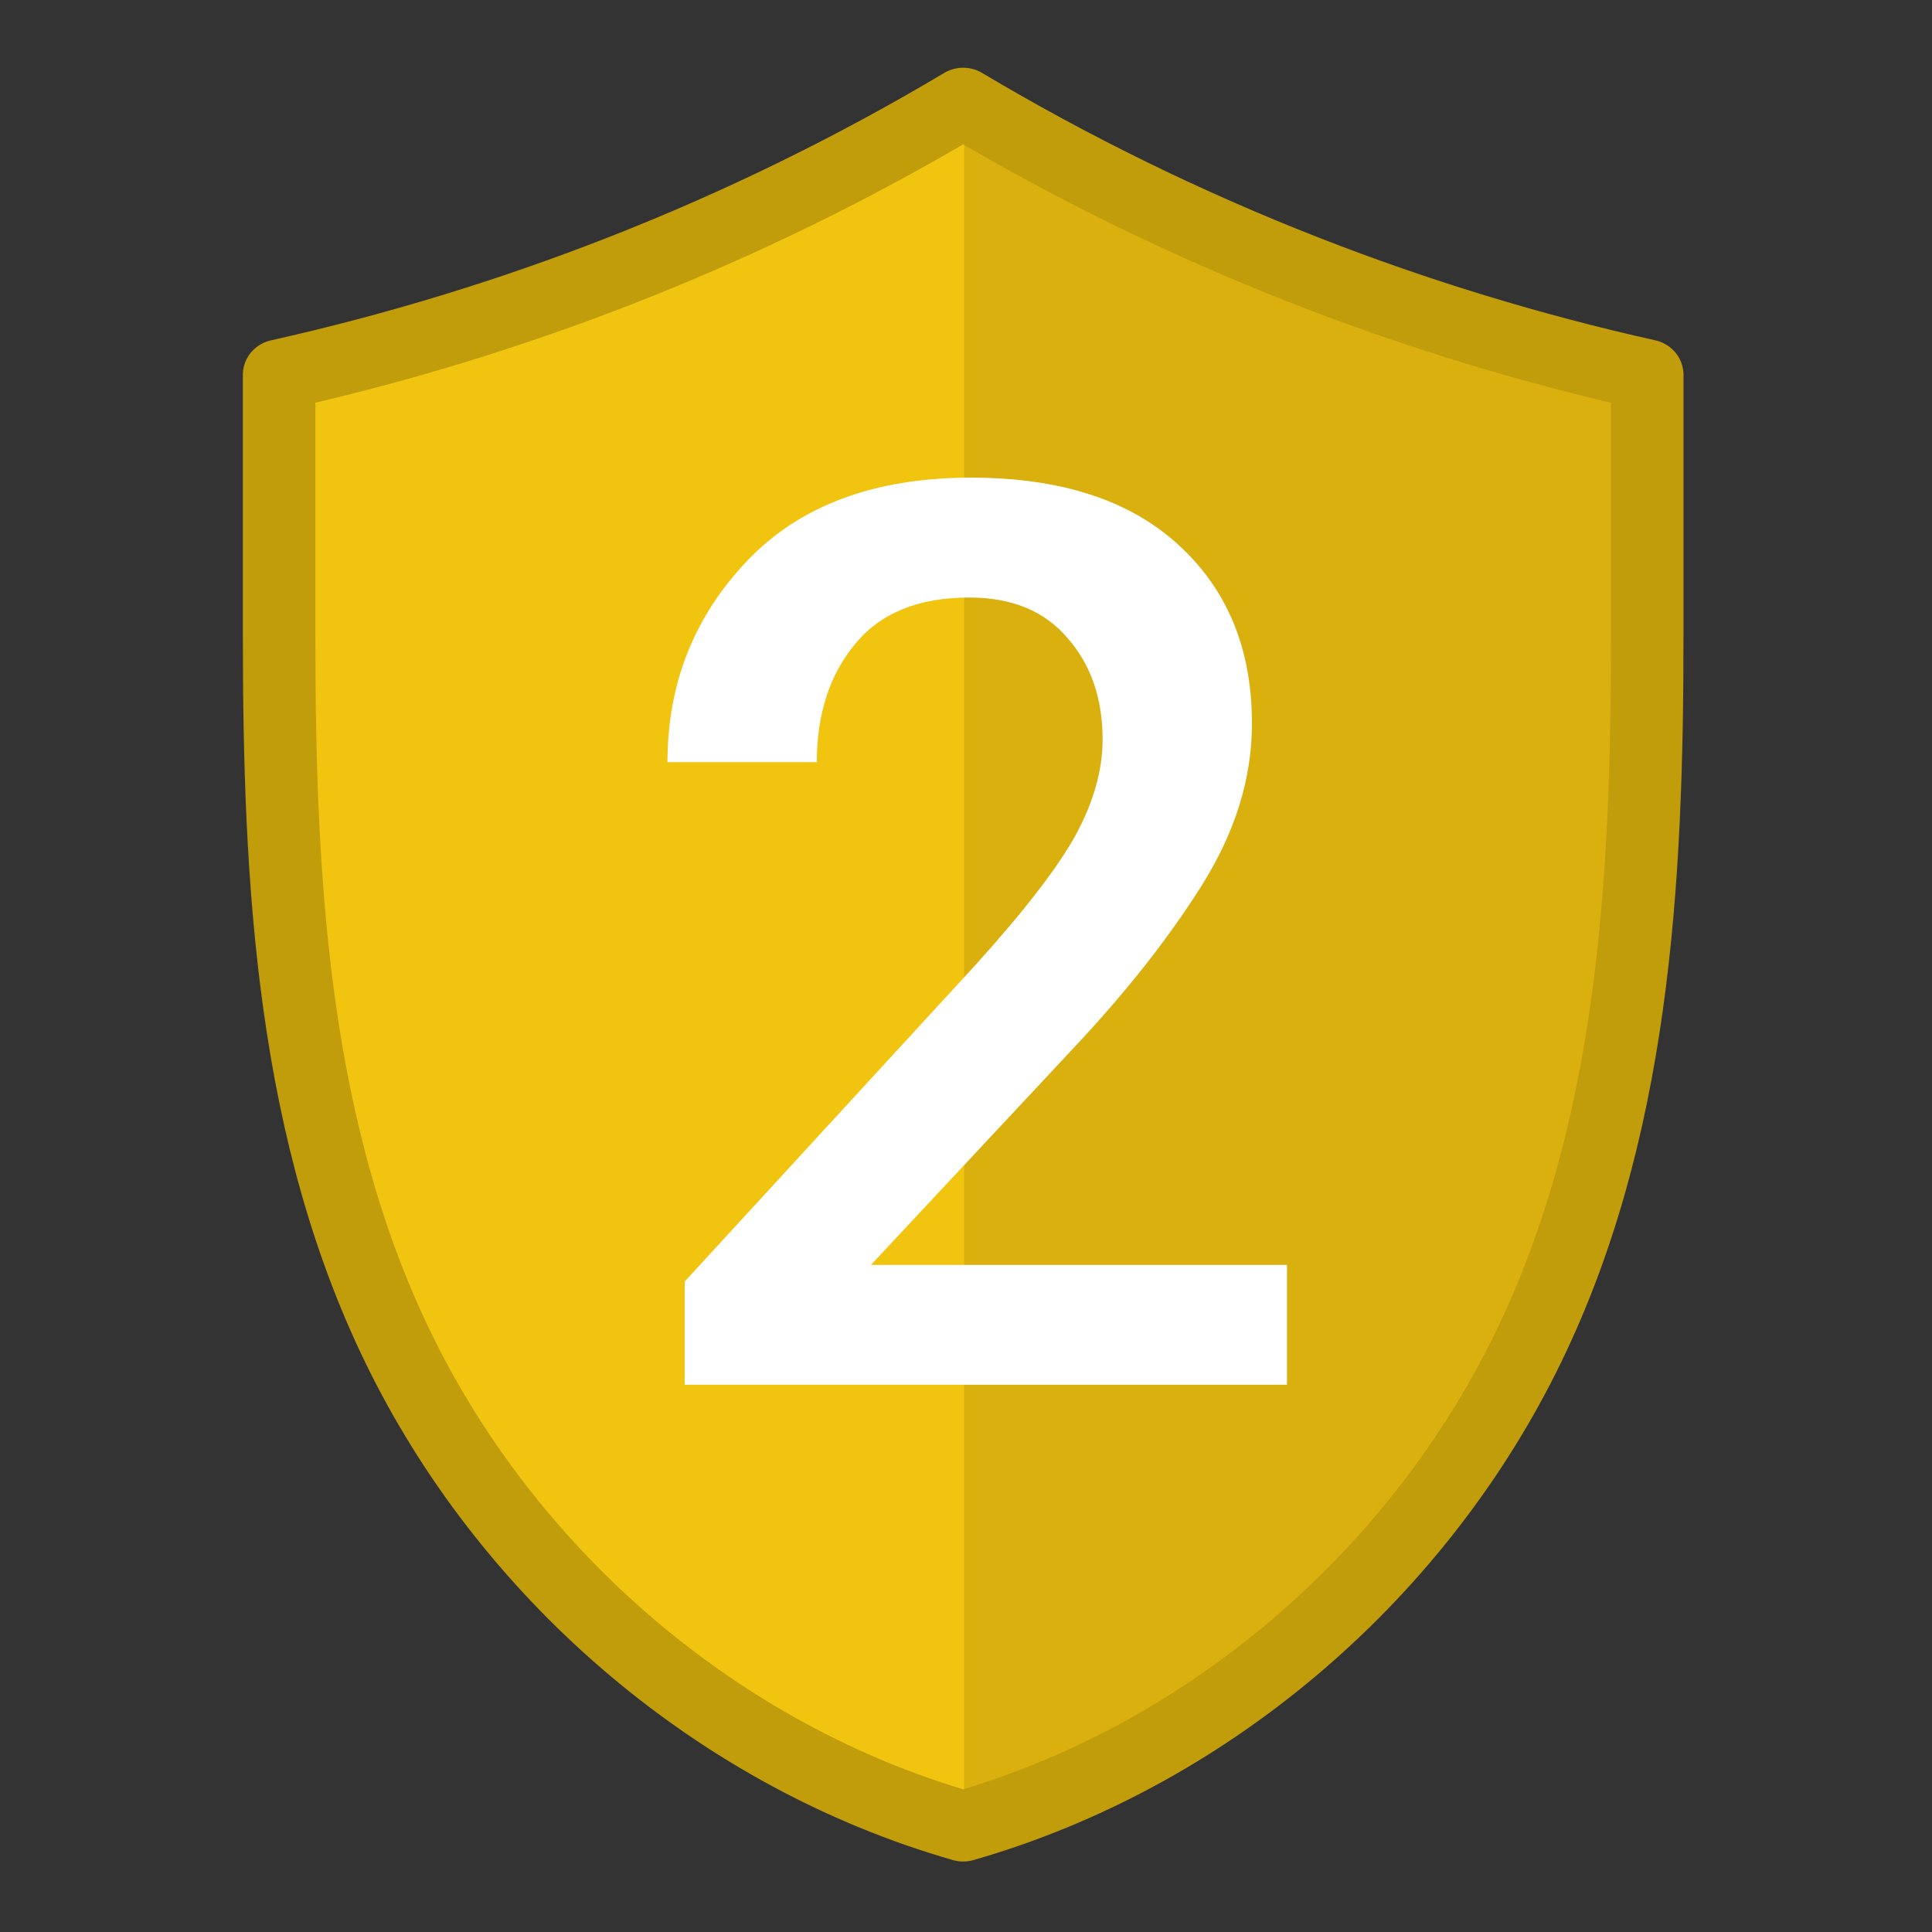
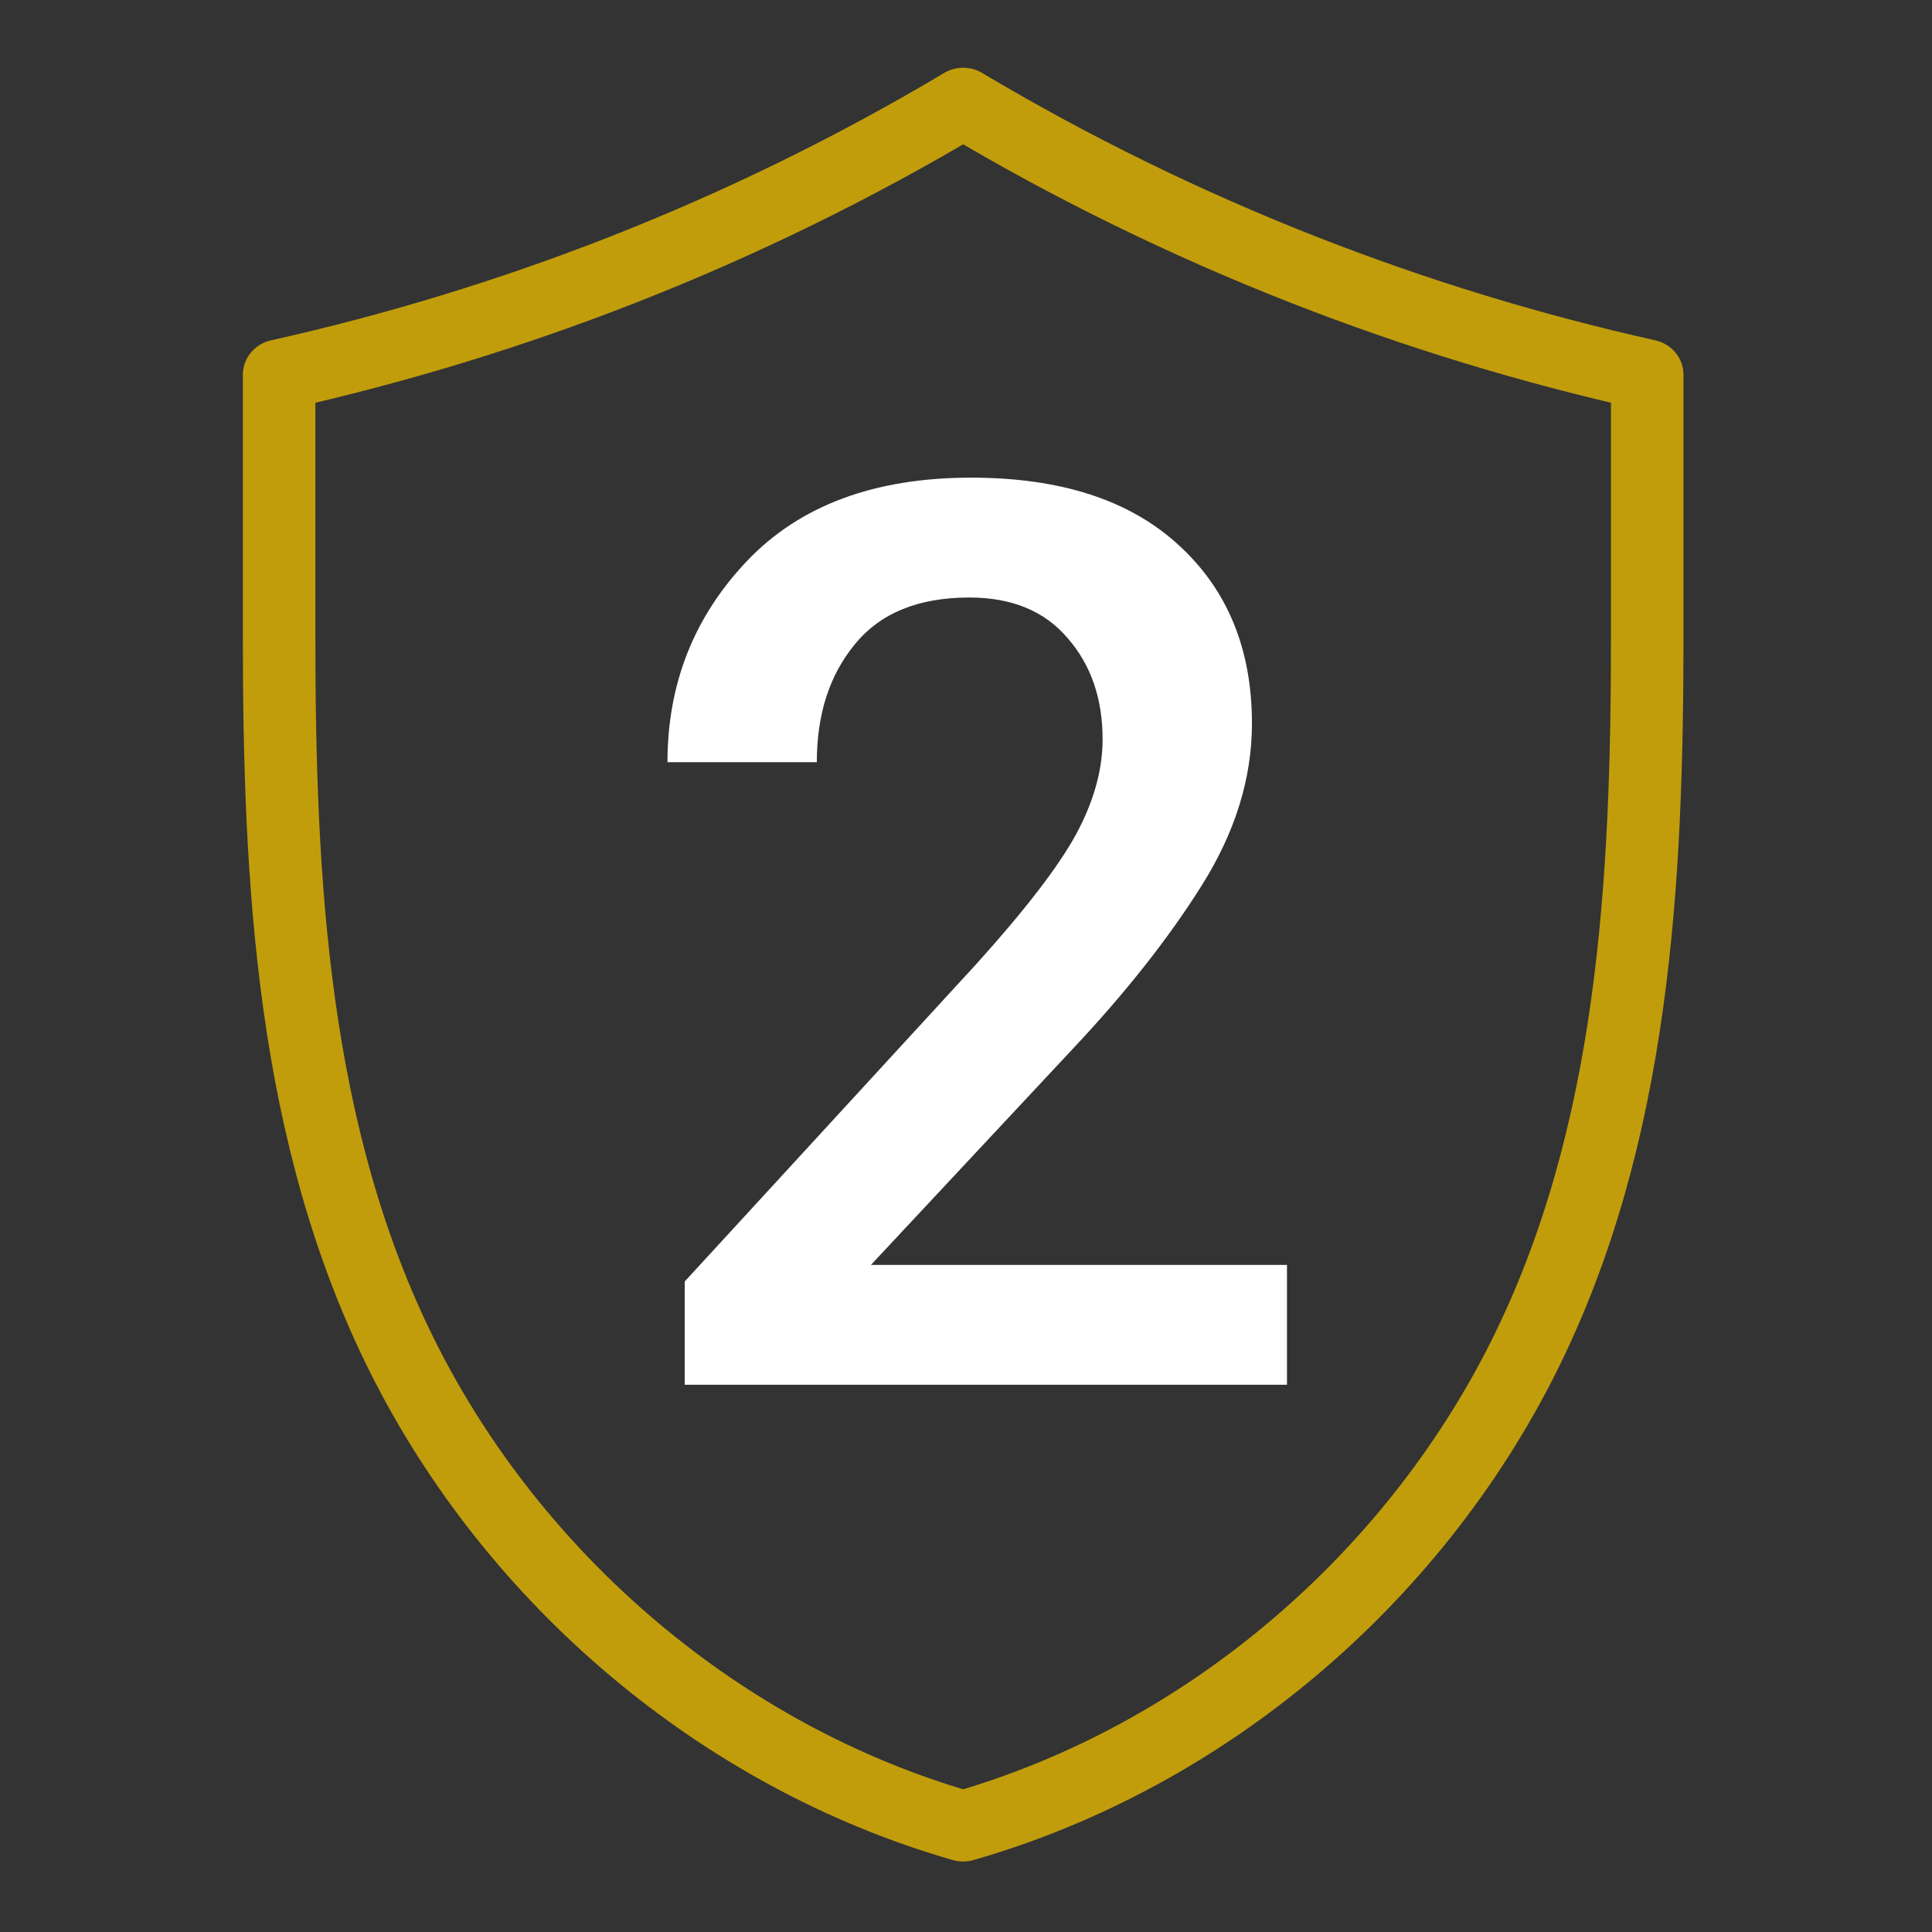
<svg xmlns="http://www.w3.org/2000/svg" xmlns:ns1="http://www.inkscape.org/namespaces/inkscape" xmlns:ns2="http://sodipodi.sourceforge.net/DTD/sodipodi-0.dtd" width="85.685mm" height="85.685mm" viewBox="0 0 85.685 85.685" version="1.1" id="svg1558" ns1:version="0.92.5 (2060ec1f9f, 2020-04-08)" ns2:docname="shield-2.svg">
  <rect x="0" y="0" width="85.685" height="85.685" fill="#333333" stroke="none" />
  <defs id="defs1552">
    <ns1:path-effect effect="spiro" id="path-effect109" is_visible="true" lpeversion="1" />
    <clipPath clipPathUnits="userSpaceOnUse" id="clipPath42">
      <path ns1:connector-curvature="0" id="path45" style="fill:none;fill-opacity:1;stroke:#2c3e50;stroke-width:3.051;stroke-linecap:round;stroke-linejoin:round;stroke-miterlimit:4;stroke-dasharray:none;stroke-dashoffset:0;stroke-opacity:1;marker:none;marker-start:none;marker-mid:none;marker-end:none;paint-order:normal" d="m 277.189,165.837 c -4.278,3.612 -9.164,6.502 -14.39,8.513 -4.605,1.772 -9.473,2.861 -14.394,3.221 v 11.218 c 0,10.658 0.54,21.659 5.222,31.234 4.682,9.574 13.339,17.215 23.562,20.227 10.223,-3.013 18.88,-10.653 23.562,-20.227 4.682,-9.574 5.222,-20.576 5.222,-31.234 v -11.218 c -4.921,-0.36 -9.789,-1.449 -14.394,-3.221 -5.226,-2.011 -10.112,-4.901 -14.39,-8.513 z" ns2:nodetypes="cacscscac" ns1:original-d="m 277.18905,165.83706 c 0,0 -9.22572,6.46458 -14.38982,8.51292 -4.58071,1.81694 -14.39437,3.22124 -14.39437,3.22124 v 11.21792 c 0,11.19551 15.15176,45.40208 28.78419,51.46094 13.63245,-6.05886 28.7842,-40.26543 28.7842,-51.46094 v -11.21792 c 0,0 -9.81367,-1.4043 -14.39438,-3.22124 -5.1641,-2.04834 -14.38982,-8.51292 -14.38982,-8.51292 z" transform="matrix(1.026,0,0,1,-7.326,-8.6329268e-7)" />
    </clipPath>
    <ns1:path-effect effect="spiro" id="path-effect105" is_visible="true" lpeversion="1" />
    <ns1:path-effect effect="spiro" id="path-effect92" is_visible="true" lpeversion="1" />
    <clipPath clipPathUnits="userSpaceOnUse" id="clipPath42-7">
-       <path ns1:connector-curvature="0" id="path45-9" style="fill:none;fill-opacity:1;stroke:#2c3e50;stroke-width:3.051;stroke-linecap:round;stroke-linejoin:round;stroke-miterlimit:4;stroke-dasharray:none;stroke-dashoffset:0;stroke-opacity:1;marker:none;marker-start:none;marker-mid:none;marker-end:none;paint-order:normal" d="m 277.189,165.837 c -4.278,3.612 -9.164,6.502 -14.39,8.513 -4.605,1.772 -9.473,2.861 -14.394,3.221 v 11.218 c 0,10.658 0.54,21.659 5.222,31.234 4.682,9.574 13.339,17.215 23.562,20.227 10.223,-3.013 18.88,-10.653 23.562,-20.227 4.682,-9.574 5.222,-20.576 5.222,-31.234 v -11.218 c -4.921,-0.36 -9.789,-1.449 -14.394,-3.221 -5.226,-2.011 -10.112,-4.901 -14.39,-8.513 z" ns2:nodetypes="cacscscac" ns1:original-d="m 277.18905,165.83706 c 0,0 -9.22572,6.46458 -14.38982,8.51292 -4.58071,1.81694 -14.39437,3.22124 -14.39437,3.22124 v 11.21792 c 0,11.19551 15.15176,45.40208 28.78419,51.46094 13.63245,-6.05886 28.7842,-40.26543 28.7842,-51.46094 v -11.21792 c 0,0 -9.81367,-1.4043 -14.39438,-3.22124 -5.1641,-2.04834 -14.38982,-8.51292 -14.38982,-8.51292 z" transform="matrix(1.026,0,0,1,-7.326,-8.6329268e-7)" />
-     </clipPath>
+       </clipPath>
    <ns1:path-effect effect="spiro" id="path-effect90" is_visible="true" lpeversion="1" />
    <ns1:path-effect effect="spiro" id="path-effect84" is_visible="true" lpeversion="1" />
    <clipPath clipPathUnits="userSpaceOnUse" id="clipPath42-2">
      <path ns1:connector-curvature="0" id="path45-0" style="fill:none;fill-opacity:1;stroke:#2c3e50;stroke-width:3.051;stroke-linecap:round;stroke-linejoin:round;stroke-miterlimit:4;stroke-dasharray:none;stroke-dashoffset:0;stroke-opacity:1;marker:none;marker-start:none;marker-mid:none;marker-end:none;paint-order:normal" d="m 277.189,165.837 c -4.278,3.612 -9.164,6.502 -14.39,8.513 -4.605,1.772 -9.473,2.861 -14.394,3.221 v 11.218 c 0,10.658 0.54,21.659 5.222,31.234 4.682,9.574 13.339,17.215 23.562,20.227 10.223,-3.013 18.88,-10.653 23.562,-20.227 4.682,-9.574 5.222,-20.576 5.222,-31.234 v -11.218 c -4.921,-0.36 -9.789,-1.449 -14.394,-3.221 -5.226,-2.011 -10.112,-4.901 -14.39,-8.513 z" ns2:nodetypes="cacscscac" ns1:original-d="m 277.18905,165.83706 c 0,0 -9.22572,6.46458 -14.38982,8.51292 -4.58071,1.81694 -14.39437,3.22124 -14.39437,3.22124 v 11.21792 c 0,11.19551 15.15176,45.40208 28.78419,51.46094 13.63245,-6.05886 28.7842,-40.26543 28.7842,-51.46094 v -11.21792 c 0,0 -9.81367,-1.4043 -14.39438,-3.22124 -5.1641,-2.04834 -14.38982,-8.51292 -14.38982,-8.51292 z" transform="matrix(1.026,0,0,1,-7.326,-8.6329268e-7)" />
    </clipPath>
    <ns1:path-effect effect="spiro" id="path-effect82" is_visible="true" lpeversion="1" />
    <ns1:path-effect effect="spiro" id="path-effect75" is_visible="true" lpeversion="1" />
    <clipPath clipPathUnits="userSpaceOnUse" id="clipPath42-23">
      <path ns1:connector-curvature="0" id="path45-7" style="fill:none;fill-opacity:1;stroke:#2c3e50;stroke-width:3.051;stroke-linecap:round;stroke-linejoin:round;stroke-miterlimit:4;stroke-dasharray:none;stroke-dashoffset:0;stroke-opacity:1;marker:none;marker-start:none;marker-mid:none;marker-end:none;paint-order:normal" d="m 277.189,165.837 c -4.278,3.612 -9.164,6.502 -14.39,8.513 -4.605,1.772 -9.473,2.861 -14.394,3.221 v 11.218 c 0,10.658 0.54,21.659 5.222,31.234 4.682,9.574 13.339,17.215 23.562,20.227 10.223,-3.013 18.88,-10.653 23.562,-20.227 4.682,-9.574 5.222,-20.576 5.222,-31.234 v -11.218 c -4.921,-0.36 -9.789,-1.449 -14.394,-3.221 -5.226,-2.011 -10.112,-4.901 -14.39,-8.513 z" ns2:nodetypes="cacscscac" ns1:original-d="m 277.18905,165.83706 c 0,0 -9.22572,6.46458 -14.38982,8.51292 -4.58071,1.81694 -14.39437,3.22124 -14.39437,3.22124 v 11.21792 c 0,11.19551 15.15176,45.40208 28.78419,51.46094 13.63245,-6.05886 28.7842,-40.26543 28.7842,-51.46094 v -11.21792 c 0,0 -9.81367,-1.4043 -14.39438,-3.22124 -5.1641,-2.04834 -14.38982,-8.51292 -14.38982,-8.51292 z" transform="matrix(1.026,0,0,1,-7.326,-8.6329268e-7)" />
    </clipPath>
    <ns1:path-effect effect="spiro" id="path-effect73" is_visible="true" lpeversion="1" />
    <ns1:path-effect effect="spiro" id="path-effect75-5" is_visible="true" lpeversion="1" />
    <clipPath clipPathUnits="userSpaceOnUse" id="clipPath42-9">
-       <path ns1:connector-curvature="0" id="path45-2" style="fill:none;fill-opacity:1;stroke:#2c3e50;stroke-width:3.051;stroke-linecap:round;stroke-linejoin:round;stroke-miterlimit:4;stroke-dasharray:none;stroke-dashoffset:0;stroke-opacity:1;marker:none;marker-start:none;marker-mid:none;marker-end:none;paint-order:normal" d="m 277.189,165.837 c -4.278,3.612 -9.164,6.502 -14.39,8.513 -4.605,1.772 -9.473,2.861 -14.394,3.221 v 11.218 c 0,10.658 0.54,21.659 5.222,31.234 4.682,9.574 13.339,17.215 23.562,20.227 10.223,-3.013 18.88,-10.653 23.562,-20.227 4.682,-9.574 5.222,-20.576 5.222,-31.234 v -11.218 c -4.921,-0.36 -9.789,-1.449 -14.394,-3.221 -5.226,-2.011 -10.112,-4.901 -14.39,-8.513 z" ns2:nodetypes="cacscscac" ns1:original-d="m 277.18905,165.83706 c 0,0 -9.22572,6.46458 -14.38982,8.51292 -4.58071,1.81694 -14.39437,3.22124 -14.39437,3.22124 v 11.21792 c 0,11.19551 15.15176,45.40208 28.78419,51.46094 13.63245,-6.05886 28.7842,-40.26543 28.7842,-51.46094 v -11.21792 c 0,0 -9.81367,-1.4043 -14.39438,-3.22124 -5.1641,-2.04834 -14.38982,-8.51292 -14.38982,-8.51292 z" transform="matrix(1.026,0,0,1,-7.326,-8.6329268e-7)" />
-     </clipPath>
+       </clipPath>
    <ns1:path-effect effect="spiro" id="path-effect73-2" is_visible="true" lpeversion="1" />
  </defs>
  <ns2:namedview id="base" pagecolor="#ffffff" bordercolor="#666666" borderopacity="1.0" ns1:pageopacity="0.0" ns1:pageshadow="2" ns1:zoom="0.49497475" ns1:cx="-139.8355" ns1:cy="-57.822422" ns1:document-units="mm" ns1:current-layer="layer1" showgrid="false" fit-margin-top="0" fit-margin-left="0" fit-margin-right="0" fit-margin-bottom="0" ns1:window-width="1920" ns1:window-height="1016" ns1:window-x="0" ns1:window-y="27" ns1:window-maximized="1" />
  <g ns1:label="Layer 1" ns1:groupmode="layer" id="layer1" transform="translate(-84.914,-63.658)">
    <g id="g2409" transform="translate(-133.556,-23.599)">
-       <path transform="matrix(1.027,0,0,1.027,-23.444,-78.487)" ns1:original-d="m 277.18905,165.83706 c 0,0 -9.20796,6.46158 -14.38982,8.51292 -4.58164,1.81374 -14.42753,3.22124 -14.42753,3.22124 v 12.54084 c 0,11.19551 15.18492,45.40208 28.81735,51.46094 13.63245,-6.05886 28.81736,-40.26543 28.81736,-51.46094 v -12.54084 c 0,0 -9.84589,-1.4075 -14.42754,-3.22124 -5.18186,-2.05134 -14.38982,-8.51292 -14.38982,-8.51292 z" ns1:path-effect="#path-effect73-2" ns2:nodetypes="cacscscac" d="m 277.189,165.837 c -4.278,3.612 -9.164,6.503 -14.39,8.513 -4.616,1.775 -9.495,2.865 -14.428,3.221 v 12.541 c 0,10.663 0.541,21.669 5.229,31.246 4.688,9.577 13.357,17.214 23.588,20.215 10.232,-3.001 18.9,-10.638 23.588,-20.215 4.688,-9.577 5.229,-20.583 5.229,-31.246 v -12.541 c -4.933,-0.356 -9.812,-1.446 -14.428,-3.221 -5.226,-2.01 -10.112,-4.901 -14.39,-8.513 z" style="vector-effect:none;fill:#f1c40f;fill-opacity:1;stroke:none;stroke-width:0.973;stroke-linecap:butt;stroke-linejoin:miter;stroke-miterlimit:4;stroke-dasharray:none;stroke-dashoffset:0;stroke-opacity:1;marker:none;marker-start:none;marker-mid:none;marker-end:none;paint-order:normal" id="path331-8" ns1:connector-curvature="0" />
-       <path transform="matrix(1.027,0,0,1.027,-23.444,-78.487)" ns2:nodetypes="cccccc" clip-path="url(#clipPath42-9)" id="path333-9" d="M 277.189,165.837 V 241.573 l 19.964,8.229 29.037,-65.957 -8.787,-25.959 z" style="opacity:1;fill:#d9b00e;fill-opacity:1;stroke:none;stroke-width:3.091;stroke-linecap:round;stroke-linejoin:round;stroke-dasharray:none" ns1:connector-curvature="0" />
      <path transform="matrix(1.054,0,0,1.027,-30.97,-78.487)" ns1:original-d="m 277.18905,165.83706 c 0,0 -9.42227,5.21472 -14.38982,7.22515 -4.66691,1.88876 -14.39437,4.50901 -14.39437,4.50901 v 11.21792 c 0,11.19551 15.15176,45.40208 28.78419,51.46094 13.63245,-6.05886 28.7842,-40.26543 28.7842,-51.46094 v -11.21792 c 0,0 -9.72746,-2.62025 -14.39438,-4.50901 -4.96755,-2.01043 -14.38982,-7.22515 -14.38982,-7.22515 z" ns1:path-effect="#path-effect75-5" ns2:nodetypes="cacscscac" d="m 277.189,165.837 c -4.584,2.803 -9.403,5.223 -14.39,7.225 -4.671,1.875 -9.488,3.384 -14.394,4.509 v 11.218 c 0,10.658 0.54,21.659 5.222,31.234 4.682,9.574 13.339,17.215 23.562,20.227 10.223,-3.013 18.88,-10.653 23.562,-20.227 4.682,-9.574 5.222,-20.576 5.222,-31.234 v -11.218 c -4.906,-1.125 -9.724,-2.634 -14.394,-4.509 -4.987,-2.002 -9.806,-4.422 -14.39,-7.225 z" style="fill:none;fill-opacity:1;stroke:#c19d0c;stroke-width:3.051;stroke-linecap:round;stroke-linejoin:round;stroke-miterlimit:4;stroke-dasharray:none;stroke-dashoffset:0;stroke-opacity:1;marker:none;marker-start:none;marker-mid:none;marker-end:none;paint-order:normal" id="path335-7" ns1:connector-curvature="0" />
      <g id="text339-3" style="font-style:normal;font-variant:normal;font-weight:500;font-stretch:normal;font-size:55.821px;line-height:1.25;font-family:Roboto;-inkscape-font-specification:'Roboto Medium';font-variant-ligatures:normal;font-variant-position:normal;font-variant-caps:normal;font-variant-numeric:normal;font-variant-alternates:normal;font-feature-settings:normal;text-indent:0;text-align:center;text-decoration:none;text-decoration-line:none;text-decoration-style:solid;text-decoration-color:#000000;letter-spacing:0px;word-spacing:0px;text-transform:none;writing-mode:lr-tb;direction:ltr;text-orientation:mixed;dominant-baseline:auto;baseline-shift:baseline;text-anchor:middle;white-space:normal;vector-effect:none;fill:#ffffff;fill-opacity:1;stroke:none;stroke-width:6.35;stroke-linecap:round;stroke-linejoin:round;stroke-miterlimit:4;stroke-dasharray:none;stroke-dashoffset:0;stroke-opacity:1;marker:none;marker-start:none;marker-mid:none;marker-end:none;paint-order:stroke fill markers" aria-label="2" transform="translate(229.132,325.215)">
        <path id="path1246-6" style="font-style:normal;font-variant:normal;font-weight:500;font-stretch:normal;font-size:55.821px;line-height:1.25;font-family:Roboto;-inkscape-font-specification:'Roboto Medium';font-variant-ligatures:normal;font-variant-position:normal;font-variant-caps:normal;font-variant-numeric:normal;font-variant-alternates:normal;font-feature-settings:normal;text-indent:0;text-align:center;text-decoration:none;text-decoration-line:none;text-decoration-style:solid;text-decoration-color:#000000;letter-spacing:0px;word-spacing:0px;text-transform:none;writing-mode:lr-tb;direction:ltr;text-orientation:mixed;dominant-baseline:auto;white-space:normal;vector-effect:none;fill:#ffffff;fill-opacity:1;stroke:none;stroke-width:6.35;stroke-linecap:round;stroke-linejoin:round;stroke-miterlimit:4;stroke-dasharray:none;stroke-dashoffset:0;stroke-opacity:1;marker:none;marker-start:none;marker-mid:none;marker-end:none;paint-order:stroke fill markers" d="m 46.416,-181.859 v 5.315 H 19.705 v -4.579 l 12.919,-14.064 q 3.271,-3.625 4.443,-5.778 1.172,-2.18 1.172,-4.197 0,-2.726 -1.554,-4.497 -1.526,-1.799 -4.361,-1.799 -3.38,0 -5.07,2.071 -1.69,2.044 -1.69,5.233 h -6.623 q 0,-5.206 3.516,-8.913 3.516,-3.707 9.949,-3.707 5.942,0 9.185,2.971 3.271,2.971 3.271,7.932 0,3.652 -2.235,7.196 -2.208,3.516 -5.751,7.277 l -8.913,9.54 z" ns1:connector-curvature="0" />
      </g>
    </g>
  </g>
</svg>